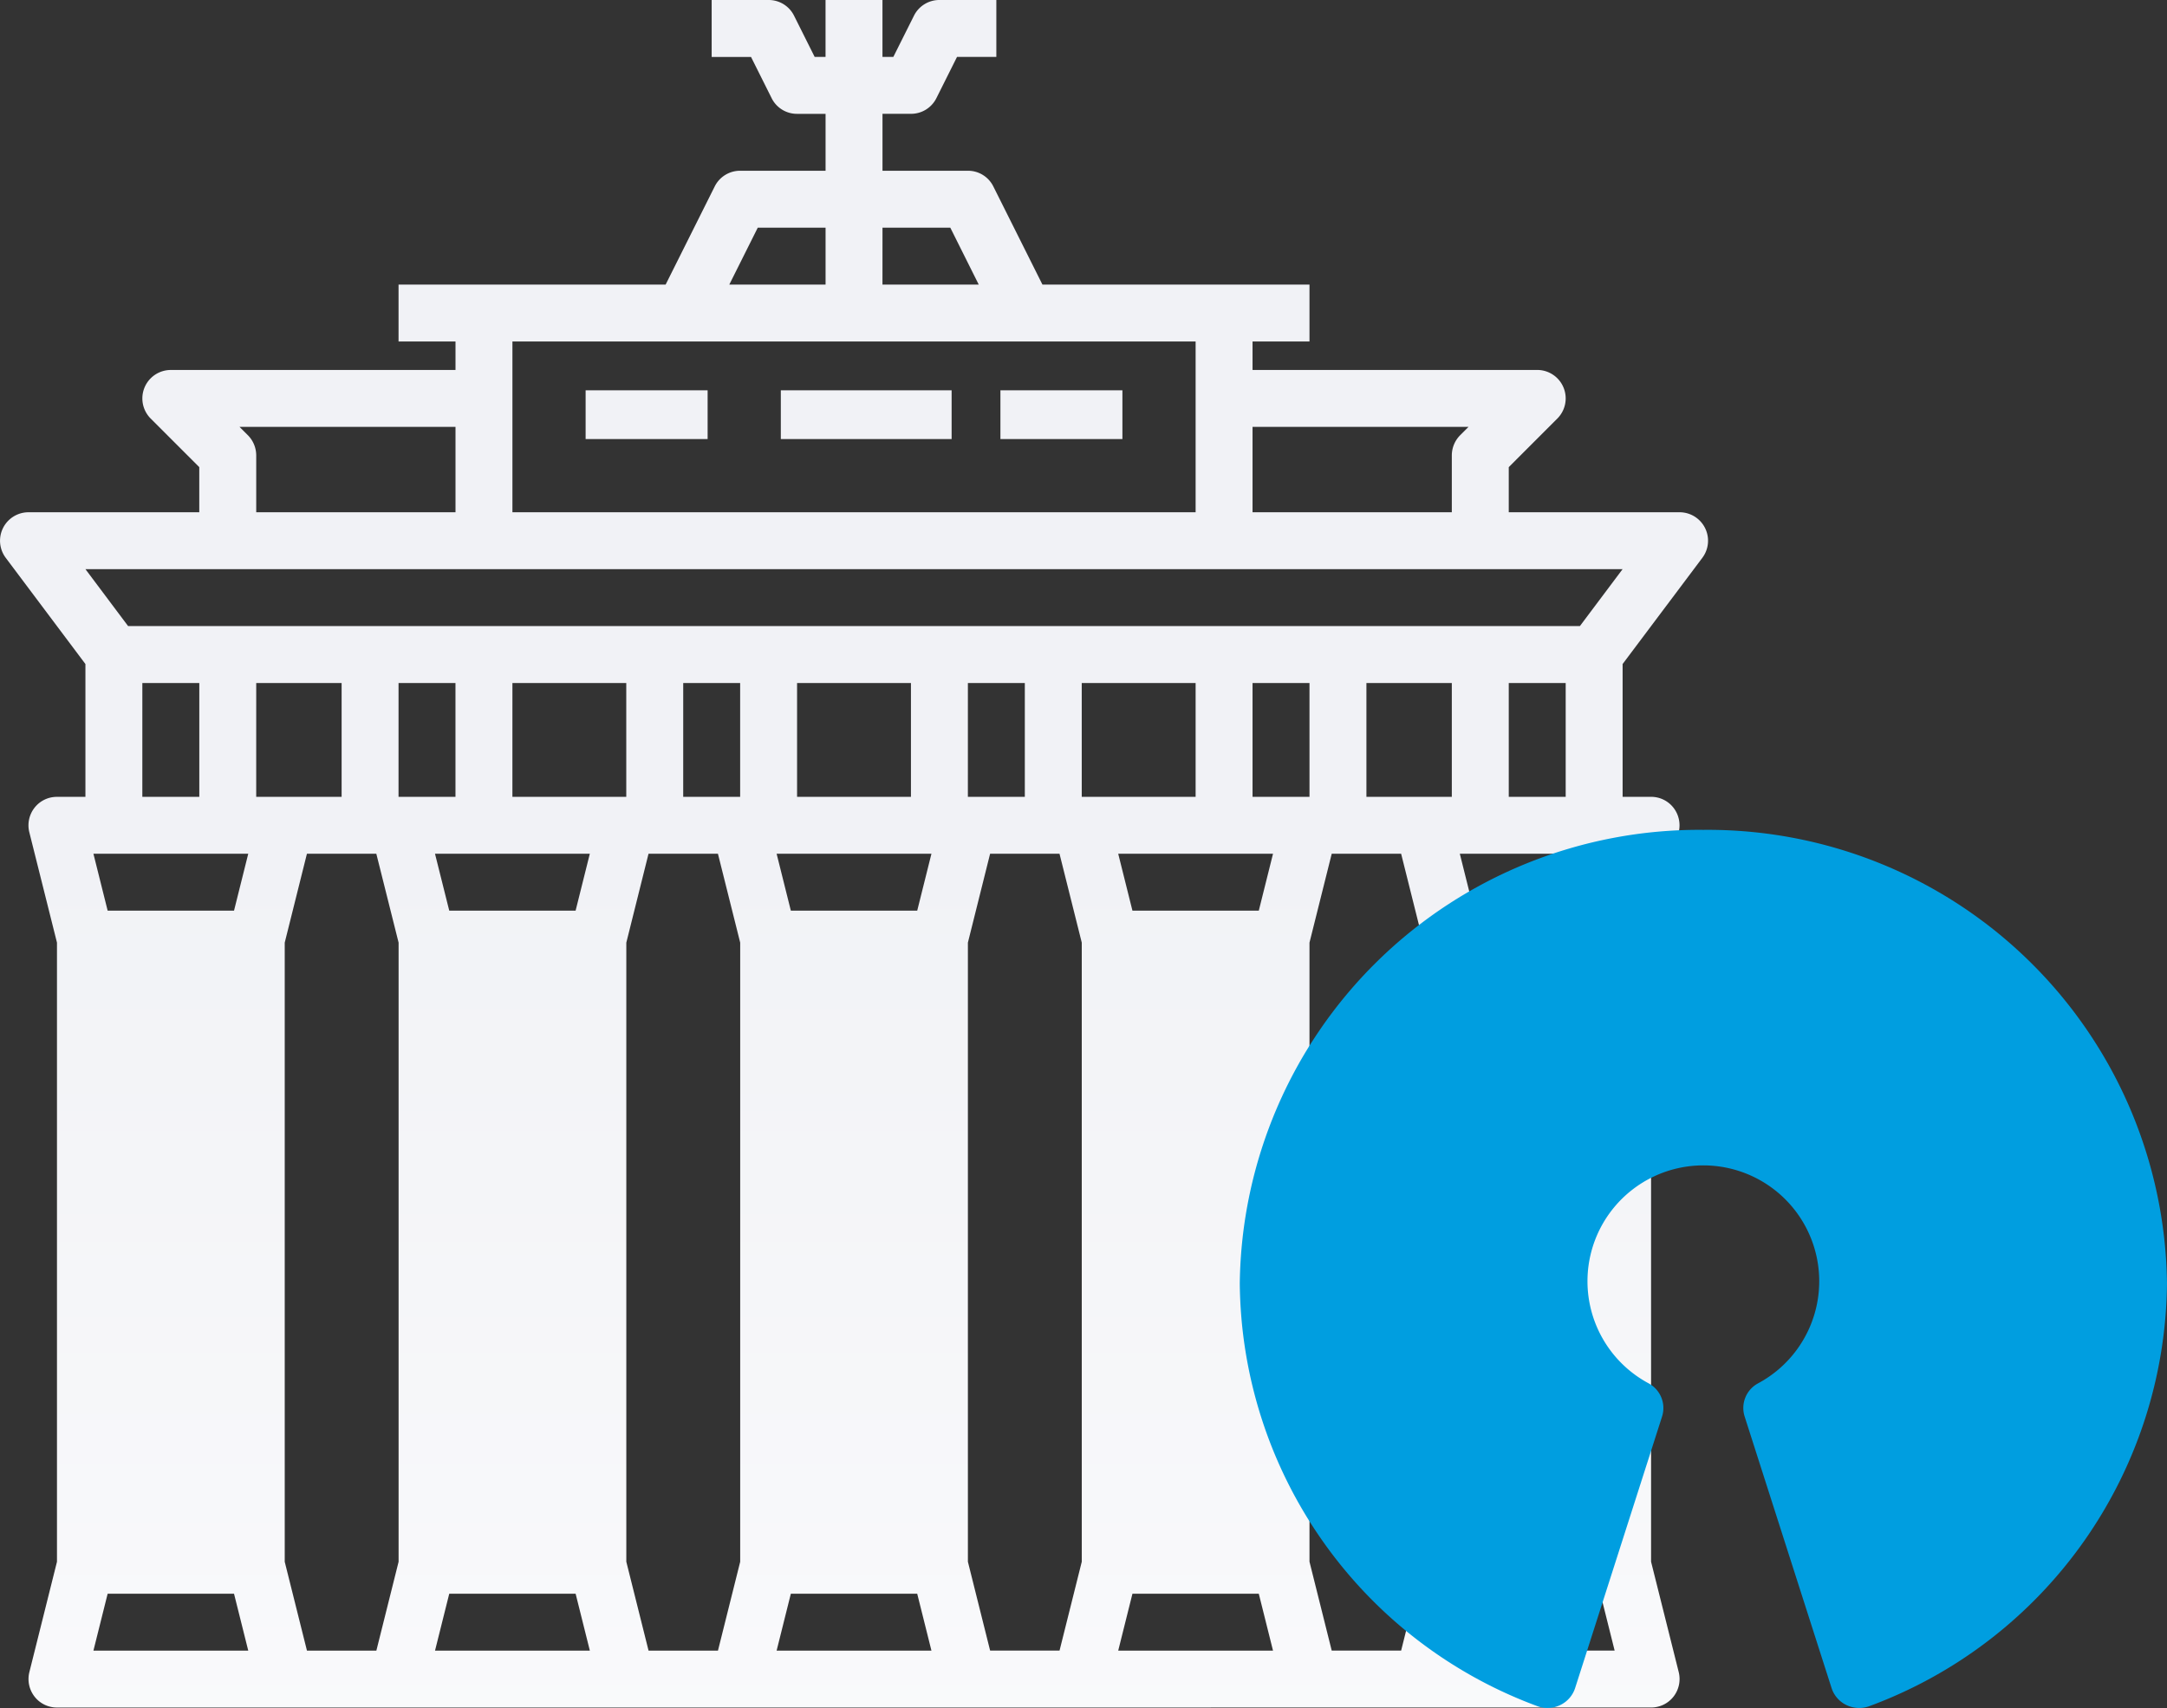
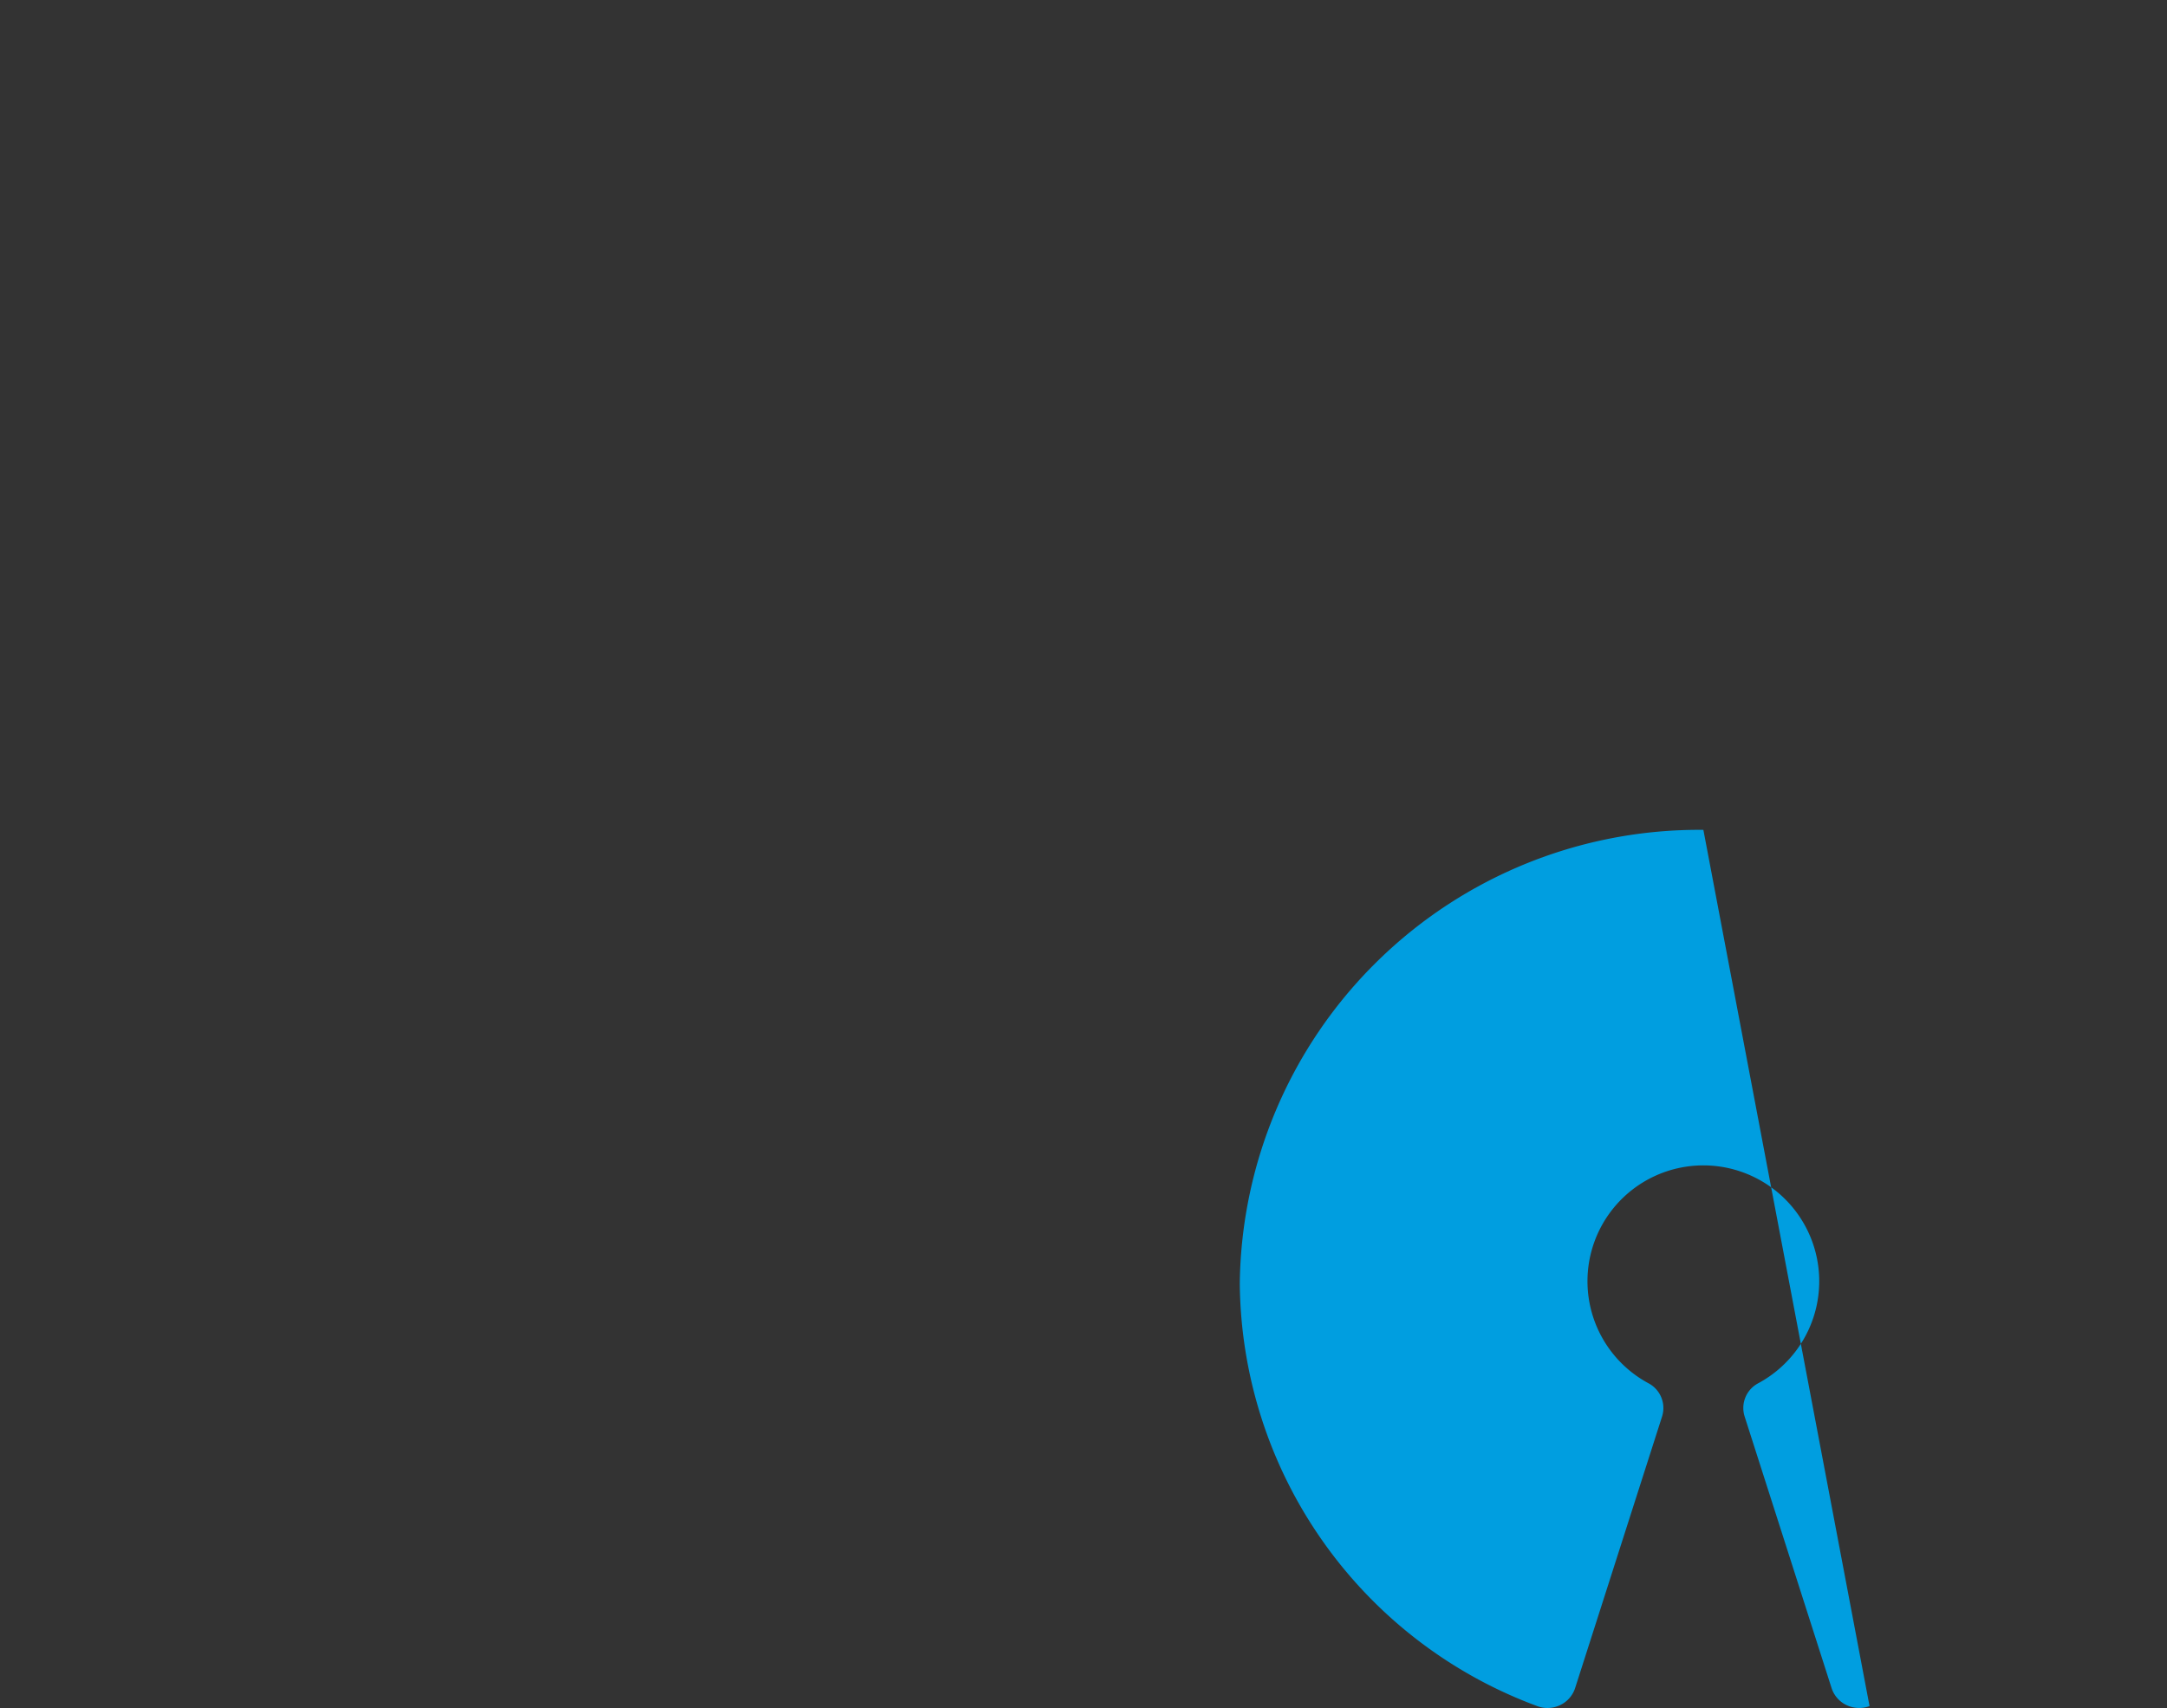
<svg xmlns="http://www.w3.org/2000/svg" width="88.812" height="70.02" viewBox="0 0 88.812 70.02">
  <rect x="0" y="0" width="88.812" height="70.02" fill="#333333" stroke="none" />
  <defs>
    <linearGradient id="linear-gradient" x1="0.5" y1="0.5" x2="0.5" y2="1.338" gradientUnits="objectBoundingBox">
      <stop offset="0" stop-color="#f1f2f6" />
      <stop offset="1" stop-color="#fff" />
    </linearGradient>
  </defs>
  <g id="Group_16" data-name="Group 16" transform="translate(0.001)">
    <g id="brandenburg-gate">
-       <path id="Combined_Shape" data-name="Combined Shape" d="M2.334,70a1.158,1.158,0,0,1-.92-.449,1.173,1.173,0,0,1-.212-1l1.132-4.527V38.643L1.2,34.116a1.173,1.173,0,0,1,.212-1,1.158,1.158,0,0,1,.92-.449H3.5V27.222L.233,22.866A1.167,1.167,0,0,1,1.166,21h7V19.15L6.175,17.159A1.167,1.167,0,0,1,7,15.167H18.667V14H16.333V11.667H27.279L29.29,7.645A1.161,1.161,0,0,1,30.334,7h3.5V4.667H32.666a1.157,1.157,0,0,1-1.043-.644l-.844-1.688H29.166V0H31.5a1.158,1.158,0,0,1,1.043.645l.844,1.688h.446V0h2.333V2.334h.445L37.456.645A1.162,1.162,0,0,1,38.5,0h2.333V2.334H39.221l-.844,1.688a1.161,1.161,0,0,1-1.044.644H36.167V7h3.5a1.157,1.157,0,0,1,1.043.644l2.012,4.022H53.667V14H51.333v1.166H63a1.167,1.167,0,0,1,.825,1.992L61.834,19.15V21h7a1.167,1.167,0,0,1,.934,1.867L66.5,27.222v5.444h1.166a1.161,1.161,0,0,1,.92.449,1.173,1.173,0,0,1,.212,1l-1.132,4.527v25.38L68.8,68.55a1.173,1.173,0,0,1-.212,1,1.161,1.161,0,0,1-.92.449Zm57.494-2.334h6.345l-.583-2.333H60.411ZM53.667,38.643v25.38l.911,3.643h2.845l.911-3.643V38.643L57.423,35H54.578ZM45.828,67.667h6.344l-.583-2.333H46.411ZM39.667,38.643v25.38l.911,3.643h2.845l.911-3.643V38.643L43.422,35H40.577ZM31.828,67.667h6.345l-.583-2.333H32.411Zm-6.16-29.023v25.38l.911,3.643h2.845l.911-3.643V38.643L29.423,35H26.578Zm-7.84,29.023h6.345l-.583-2.333H18.411Zm-6.16-29.023v25.38l.911,3.643h2.845l.911-3.643V38.643L15.422,35H12.578ZM3.828,67.667h6.345L9.59,65.334H4.411ZM60.411,37.333h5.179L66.173,35H59.828Zm-14,0h5.178L52.172,35H45.828Zm-14,0h5.179L38.173,35H31.828Zm-14,0h5.178L24.172,35H17.827Zm-14,0H9.59L10.173,35H3.828Zm57.423-4.667h2.333V28H61.834Zm-5.834,0h3.5V28H56Zm-4.667,0h2.334V28H51.333Zm-7,0H49V28H44.333Zm-4.667,0H42V28H39.667Zm-7,0h4.667V28H32.666Zm-4.667,0h2.334V28H28Zm-7,0h4.667V28H21Zm-4.667,0h2.334V28H16.333Zm-5.833,0H14V28H10.5Zm-4.667,0H8.167V28H5.833Zm-.583-7h59.5l1.75-2.334H3.5ZM51.333,21H59.5V18.667a1.177,1.177,0,0,1,.342-.825l.342-.342H51.333ZM21,21H49V14H21ZM10.158,17.842a1.177,1.177,0,0,1,.342.825V21h8.167V17.5H9.816Zm26.008-6.175h3.946L38.946,9.333H36.167Zm-6.278,0h3.946V9.333H31.055ZM41,18V16h5v2Zm-9,0V16h7v2Zm-8,0V16h5v2Z" fill="url(#linear-gradient)" />
-     </g>
+       </g>
    <g id="open-source" transform="translate(50.81 34.02)">
-       <path id="Path" d="M19,0A18.821,18.821,0,0,0,0,18.591a18.654,18.654,0,0,0,12.189,17.33,1.193,1.193,0,0,0,.94-.04,1.174,1.174,0,0,0,.615-.7L17.307,24.05a1.15,1.15,0,0,0-.558-1.364,4.749,4.749,0,1,1,4.5,0,1.147,1.147,0,0,0-.558,1.364l3.563,11.132a1.174,1.174,0,0,0,.615.7,1.227,1.227,0,0,0,.518.116,1.2,1.2,0,0,0,.423-.077A18.656,18.656,0,0,0,38,18.591,18.821,18.821,0,0,0,19,0Z" fill="#009ee0" />
+       <path id="Path" d="M19,0A18.821,18.821,0,0,0,0,18.591a18.654,18.654,0,0,0,12.189,17.33,1.193,1.193,0,0,0,.94-.04,1.174,1.174,0,0,0,.615-.7L17.307,24.05a1.15,1.15,0,0,0-.558-1.364,4.749,4.749,0,1,1,4.5,0,1.147,1.147,0,0,0-.558,1.364l3.563,11.132a1.174,1.174,0,0,0,.615.7,1.227,1.227,0,0,0,.518.116,1.2,1.2,0,0,0,.423-.077Z" fill="#009ee0" />
    </g>
  </g>
</svg>